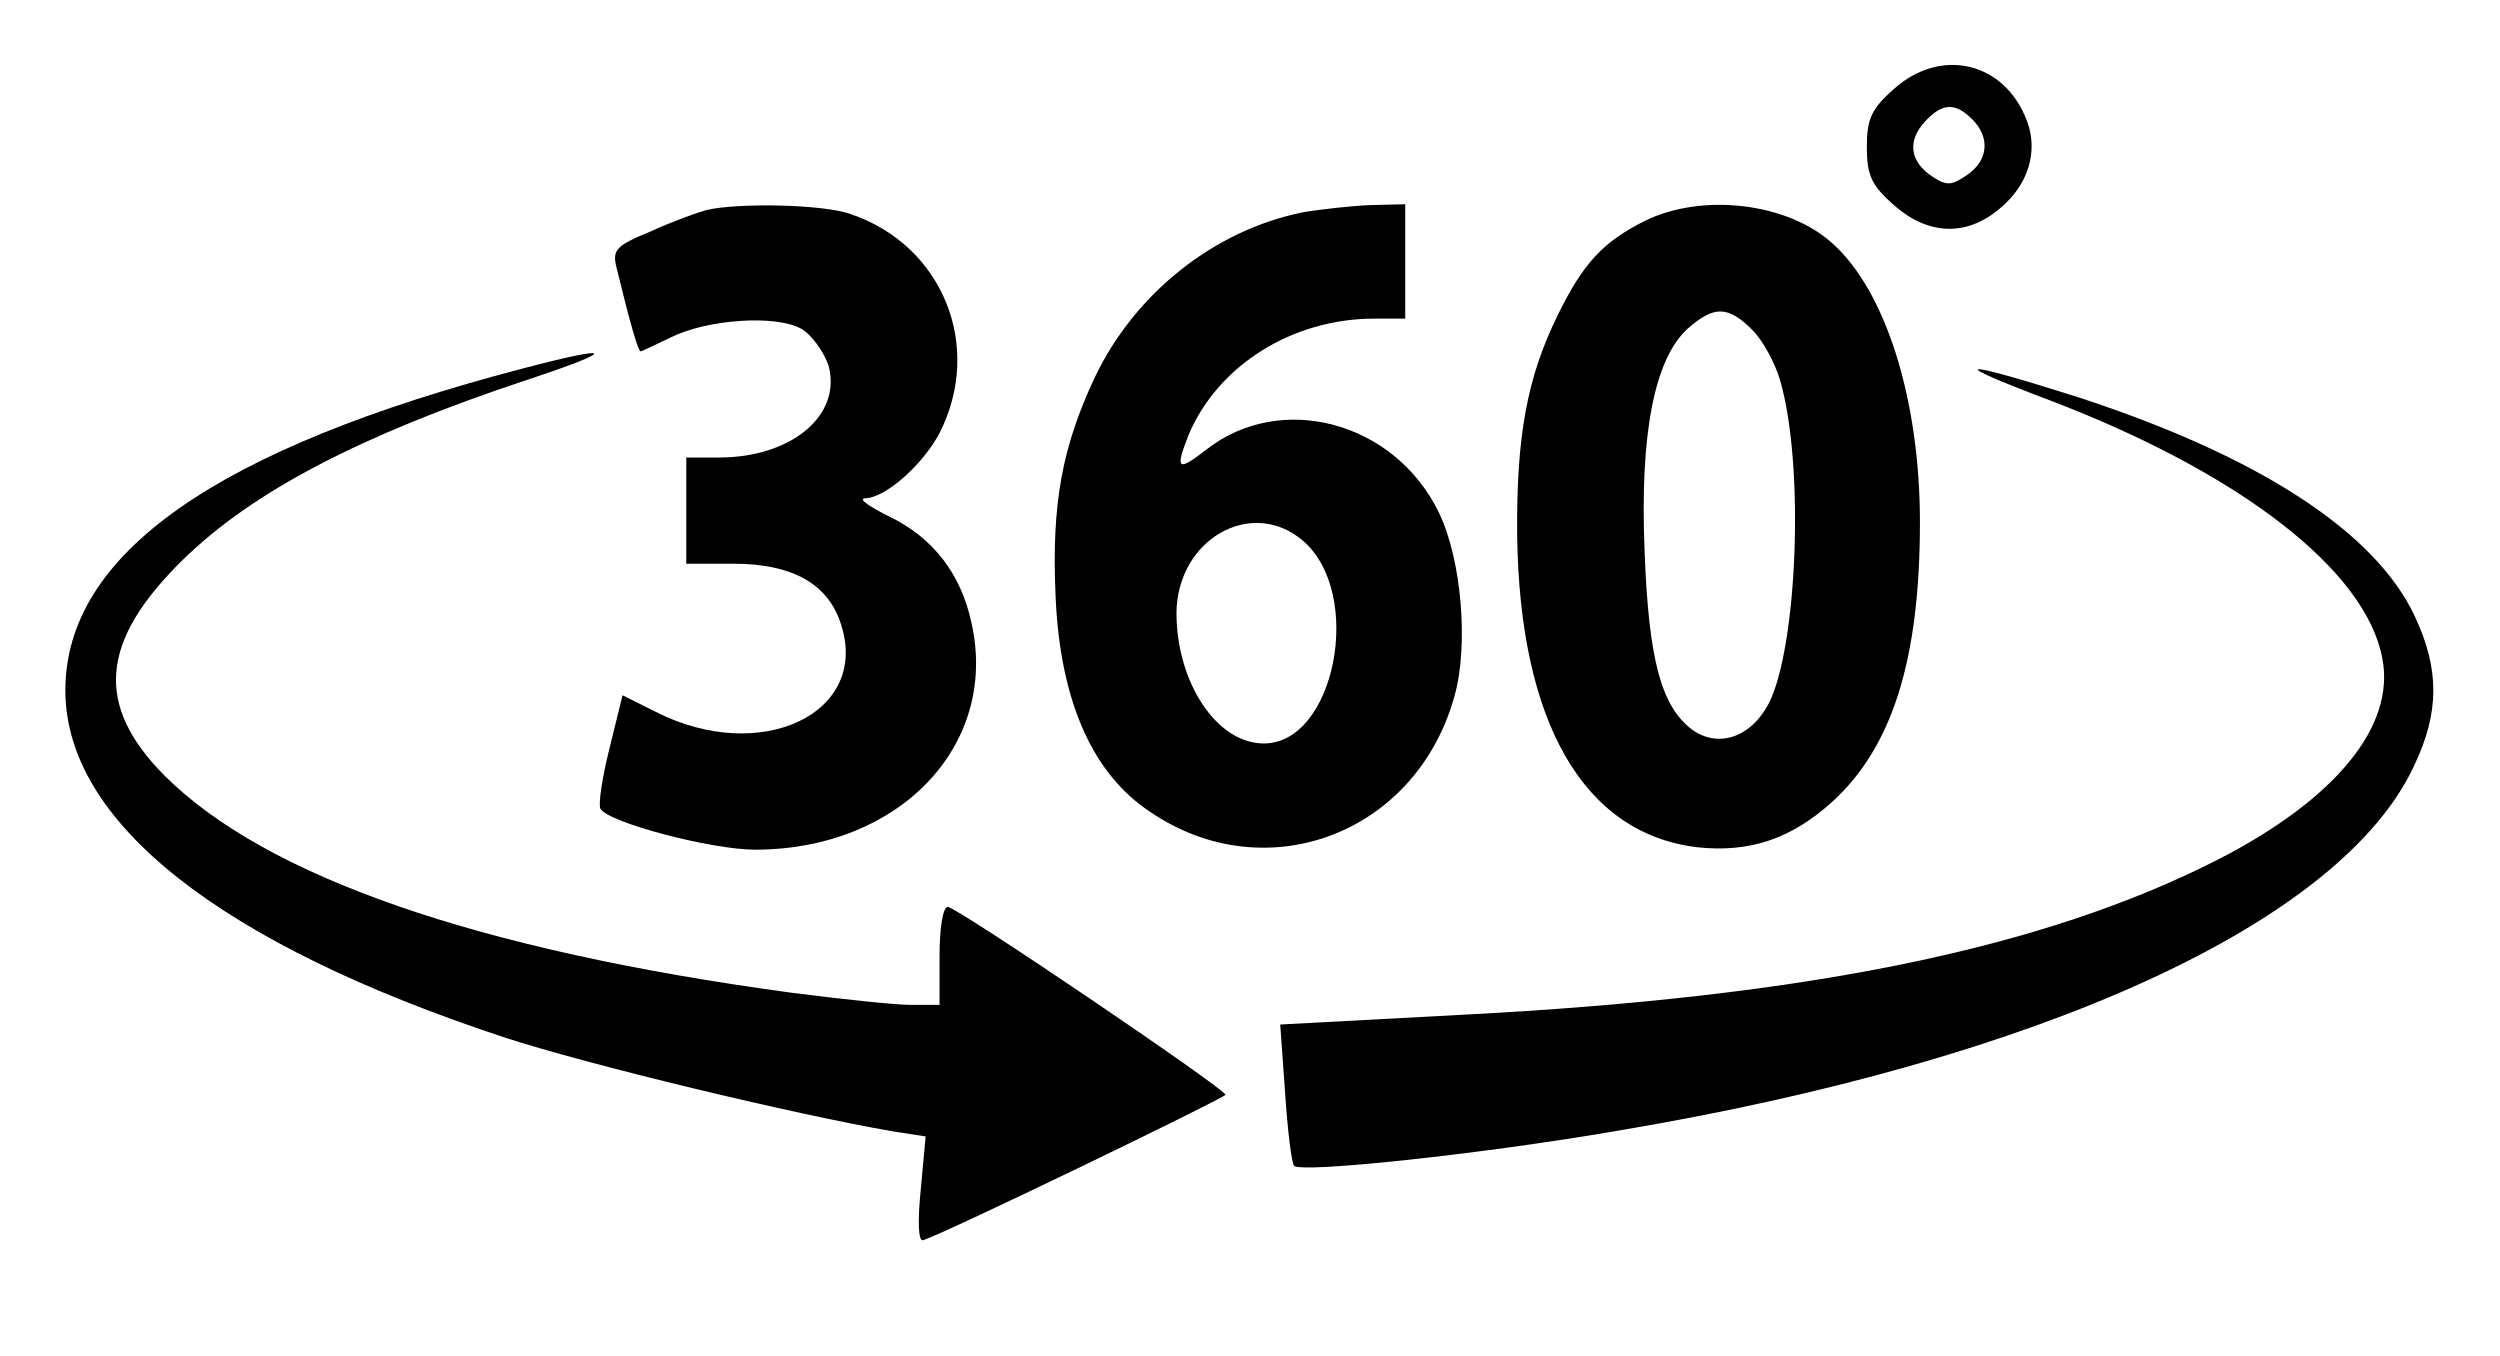
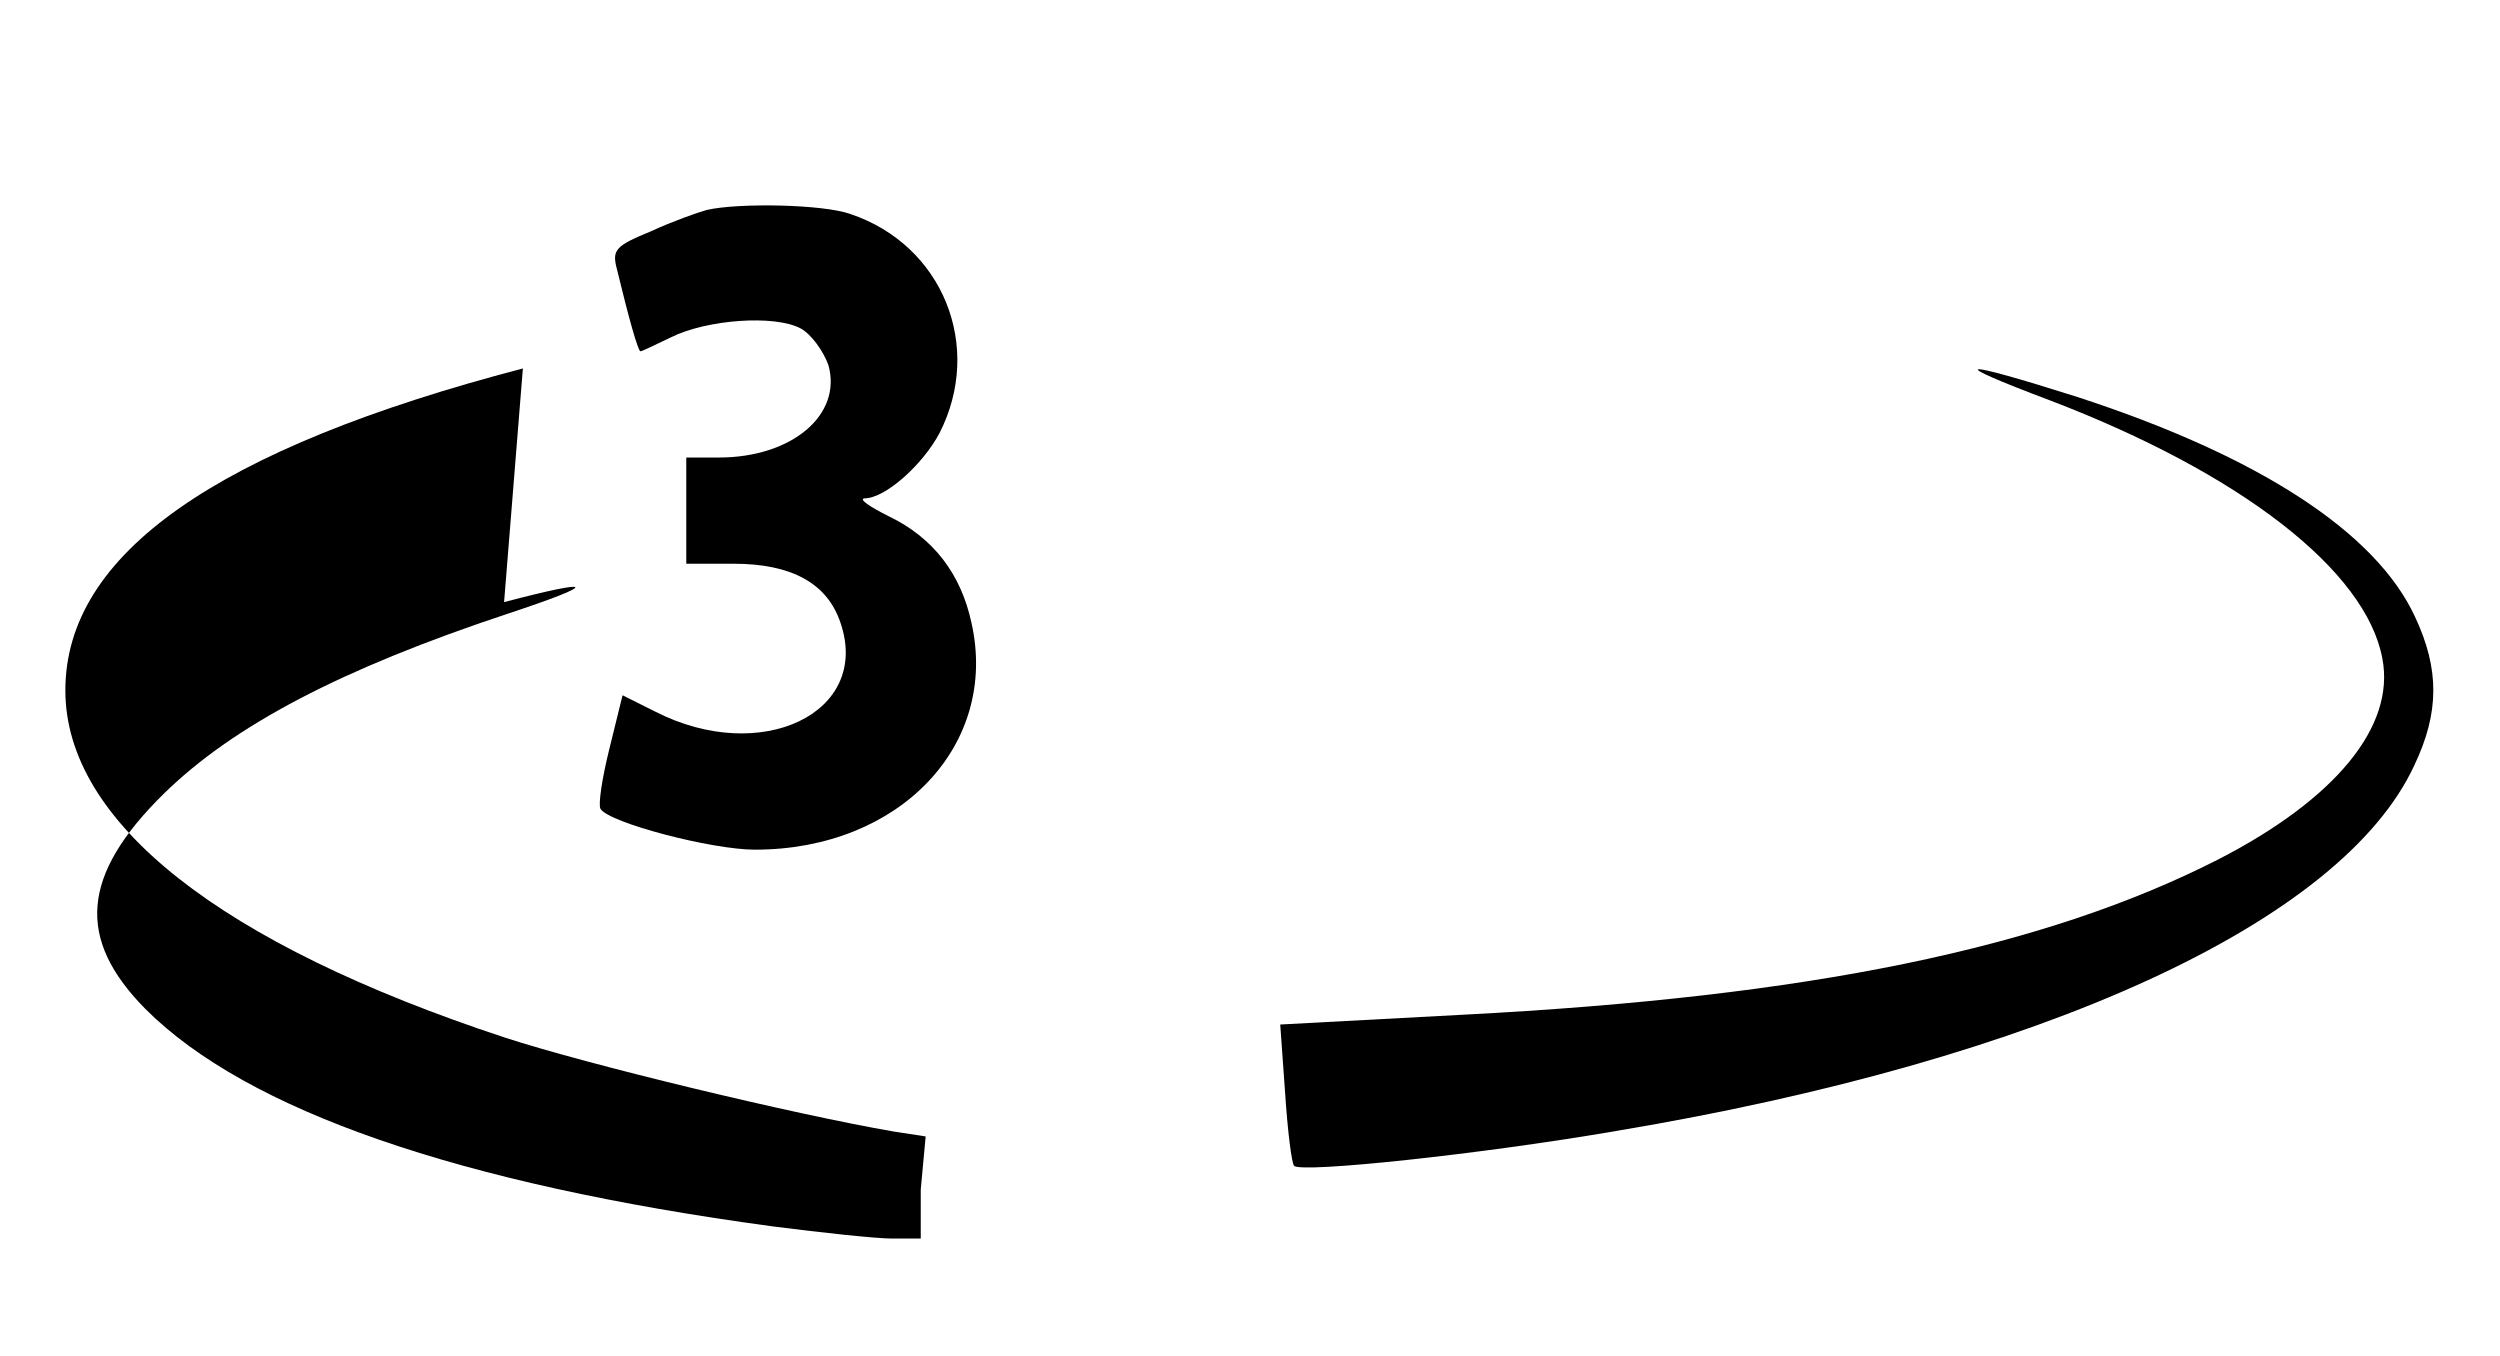
<svg xmlns="http://www.w3.org/2000/svg" version="1.0" width="306pt" height="166pt" viewBox="0 0 306 166" preserveAspectRatio="xMidYMid meet">
  <g transform="translate(0,166) scale(0.1,-0.1)" fill="#000000" stroke="none">
-     <path d="M2318 1551 c-27 -24 -33 -36 -33 -71 0 -35 6 -47 33 -71 42 -37 89 -39 130 -4 35 29 47 70 33 107 -27 72 -105 91 -163 39z m96 -37 c22 -22 20 -50 -6 -68 -19 -13 -25 -14 -43 -2 -27 18 -31 43 -9 67 21 23 37 24 58 3z" />
    <path d="M865 1403 c-11 -3 -42 -14 -68 -26 -44 -18 -48 -23 -42 -46 15 -62 26 -101 29 -101 2 0 18 8 37 17 44 22 127 28 159 11 13 -7 28 -28 34 -45 17 -61 -45 -113 -134 -113 l-40 0 0 -65 0 -65 58 0 c71 0 115 -24 131 -73 37 -110 -98 -174 -227 -108 l-40 20 -16 -65 c-9 -36 -14 -69 -11 -74 10 -17 136 -50 189 -50 177 0 299 128 265 278 -13 60 -47 104 -101 130 -24 12 -37 21 -30 22 26 0 72 42 92 80 54 106 4 230 -109 268 -33 12 -137 14 -176 5z" />
-     <path d="M1594 1400 c-108 -22 -205 -99 -254 -202 -40 -85 -53 -155 -48 -267 5 -123 42 -212 109 -260 142 -103 331 -35 379 136 18 62 9 169 -19 226 -54 111 -193 148 -284 77 -36 -28 -39 -25 -22 18 36 85 127 142 227 142 l38 0 0 70 0 70 -42 -1 c-24 -1 -61 -5 -84 -9z m1 -402 c75 -65 39 -248 -48 -248 -58 0 -107 75 -107 160 1 90 92 142 155 88z" />
-     <path d="M2014 1390 c-52 -26 -76 -52 -107 -115 -38 -77 -51 -149 -50 -270 3 -229 81 -365 220 -382 64 -7 115 10 165 55 74 67 108 174 108 343 0 150 -42 283 -107 341 -55 50 -159 62 -229 28z m131 -134 c13 -13 28 -41 34 -62 30 -104 21 -326 -14 -395 -22 -42 -62 -55 -94 -32 -38 29 -53 86 -58 218 -6 144 12 236 53 273 32 28 49 28 79 -2z" />
-     <path d="M640 1209 c-375 -98 -560 -227 -560 -394 0 -161 189 -310 538 -425 101 -33 354 -94 476 -115 l39 -6 -6 -65 c-4 -40 -3 -64 3 -62 28 9 369 174 370 178 0 7 -329 230 -340 230 -6 0 -10 -27 -10 -60 l0 -60 -35 0 c-19 0 -85 7 -147 15 -384 52 -643 142 -767 266 -85 86 -79 164 23 264 85 83 216 152 421 220 112 37 109 44 -5 14z" />
+     <path d="M640 1209 c-375 -98 -560 -227 -560 -394 0 -161 189 -310 538 -425 101 -33 354 -94 476 -115 l39 -6 -6 -65 l0 -60 -35 0 c-19 0 -85 7 -147 15 -384 52 -643 142 -767 266 -85 86 -79 164 23 264 85 83 216 152 421 220 112 37 109 44 -5 14z" />
    <path d="M2509 1170 c233 -89 387 -208 407 -316 16 -83 -57 -172 -201 -246 -214 -109 -501 -168 -924 -190 l-224 -12 6 -84 c3 -46 8 -86 11 -89 9 -9 228 14 396 43 519 87 886 255 975 447 31 65 31 118 1 182 -48 104 -192 197 -413 269 -148 47 -164 45 -34 -4z" />
  </g>
</svg>